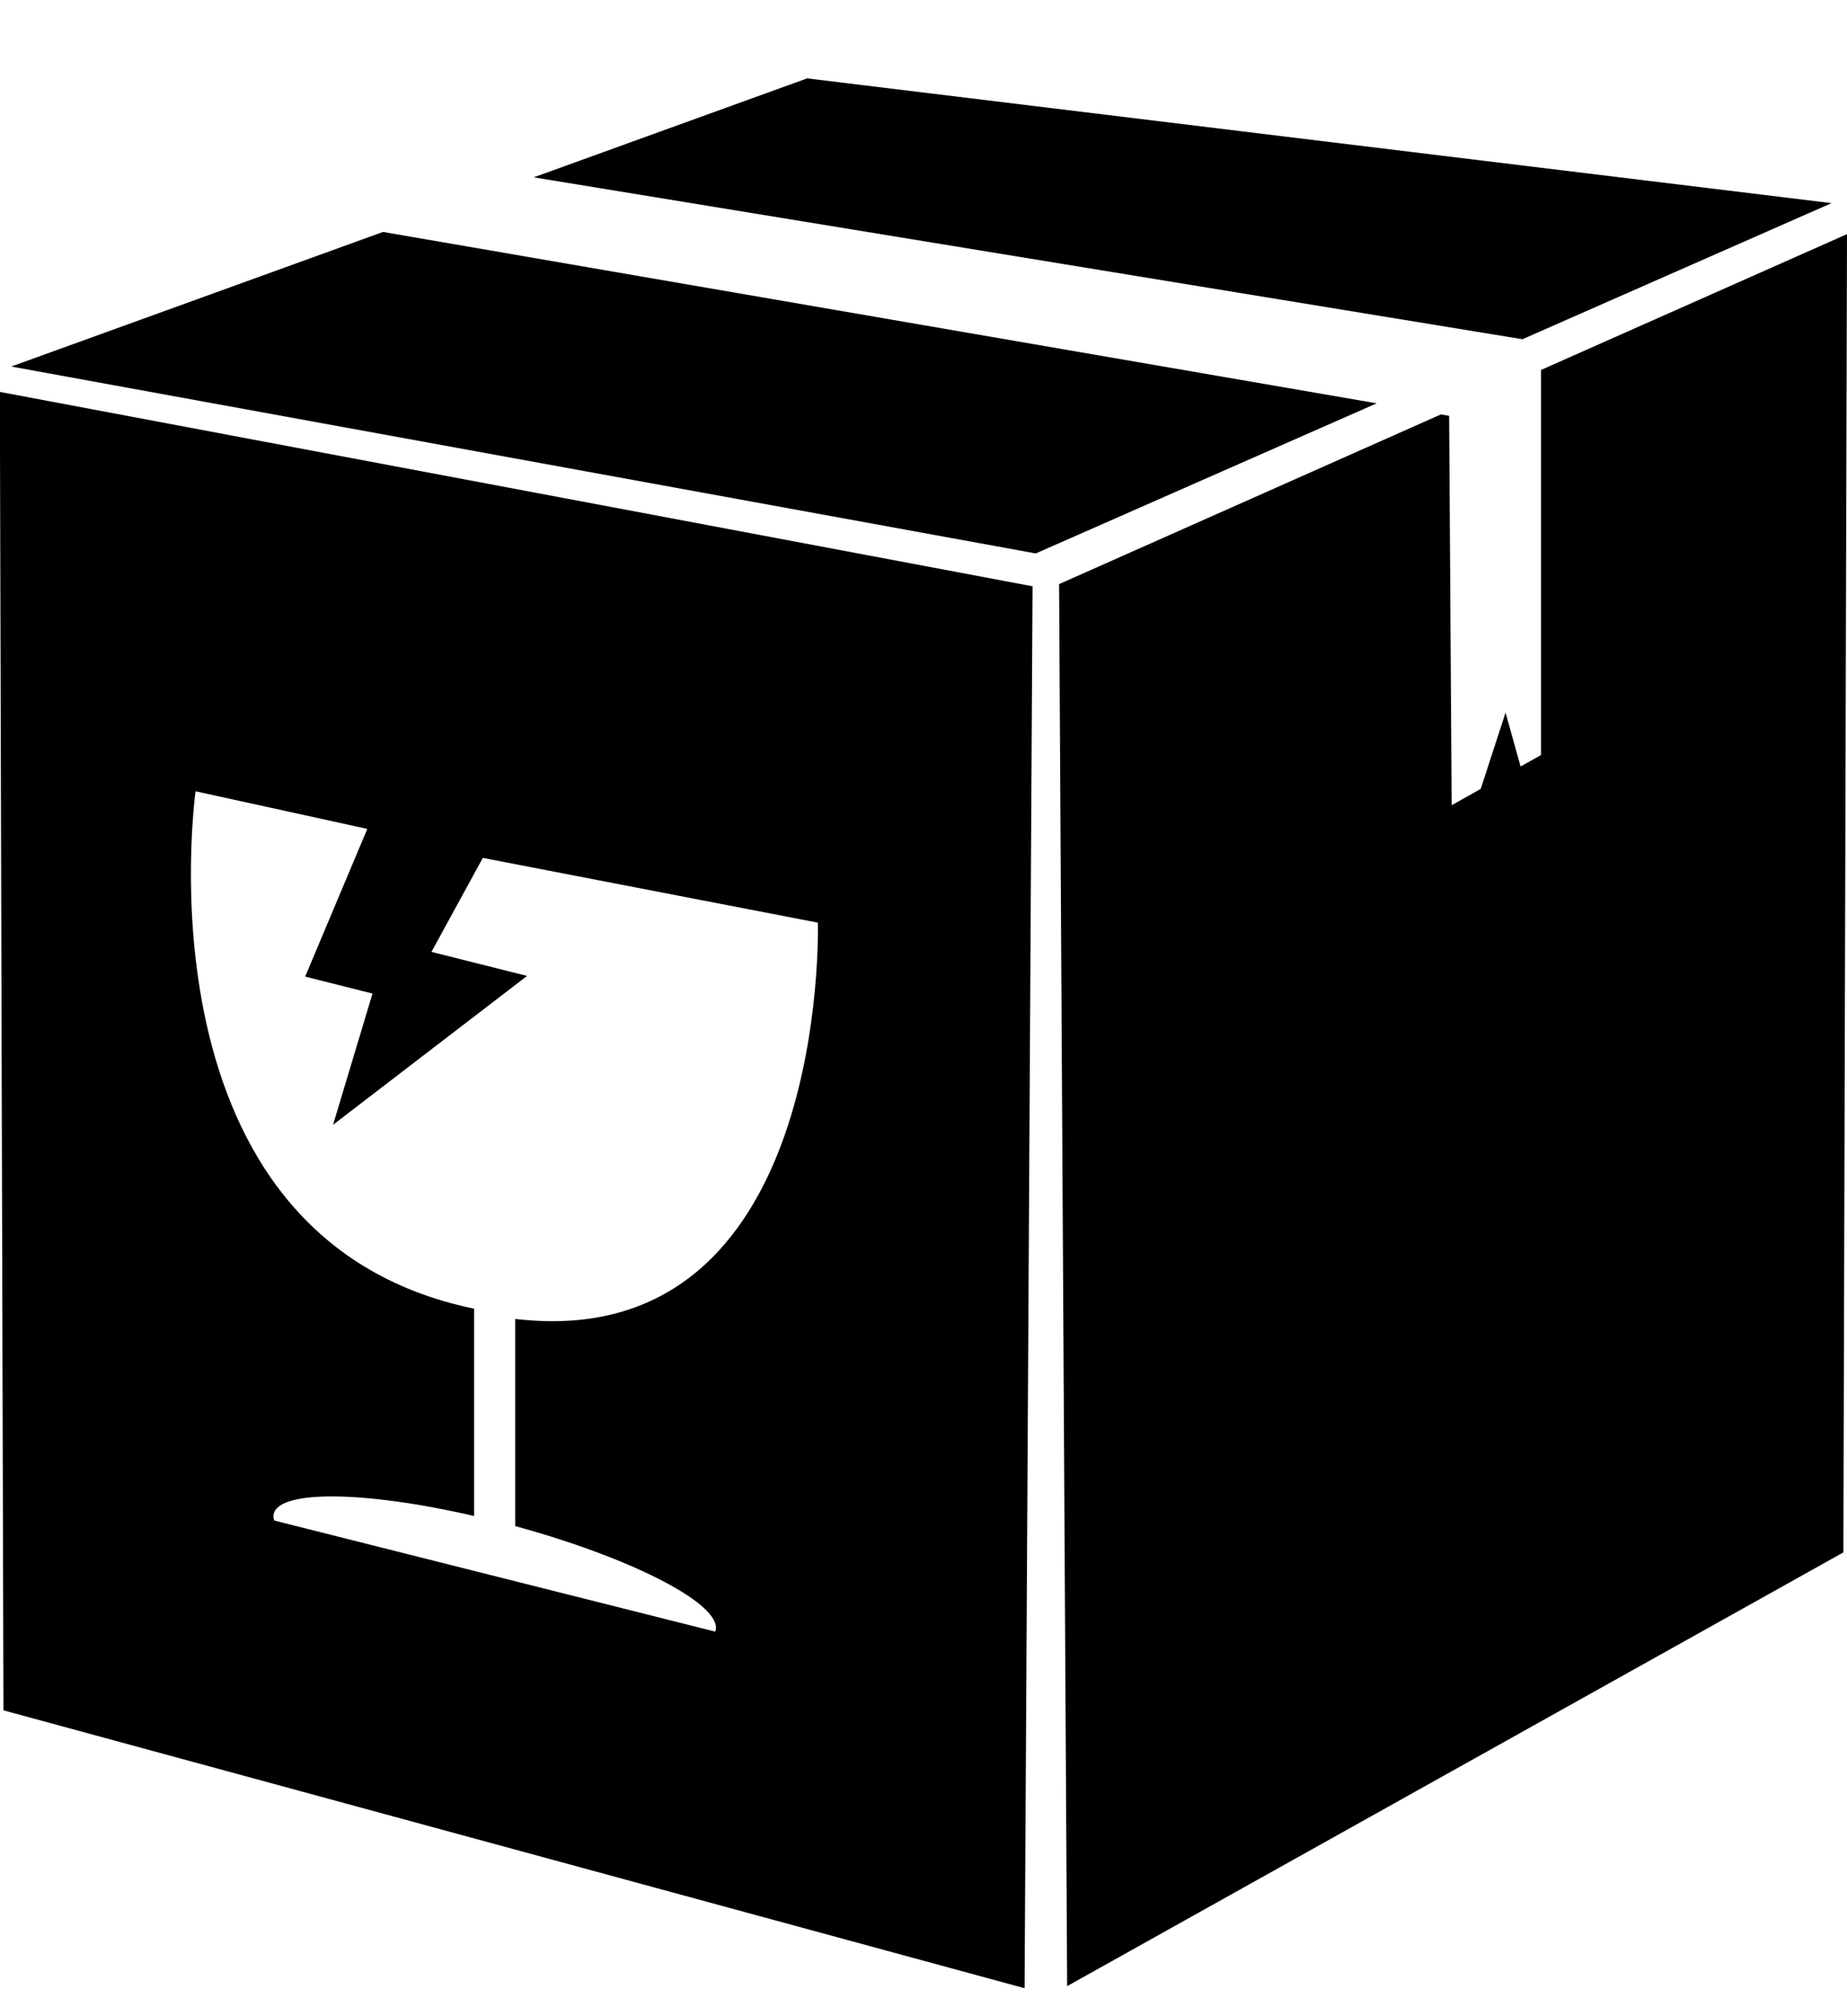
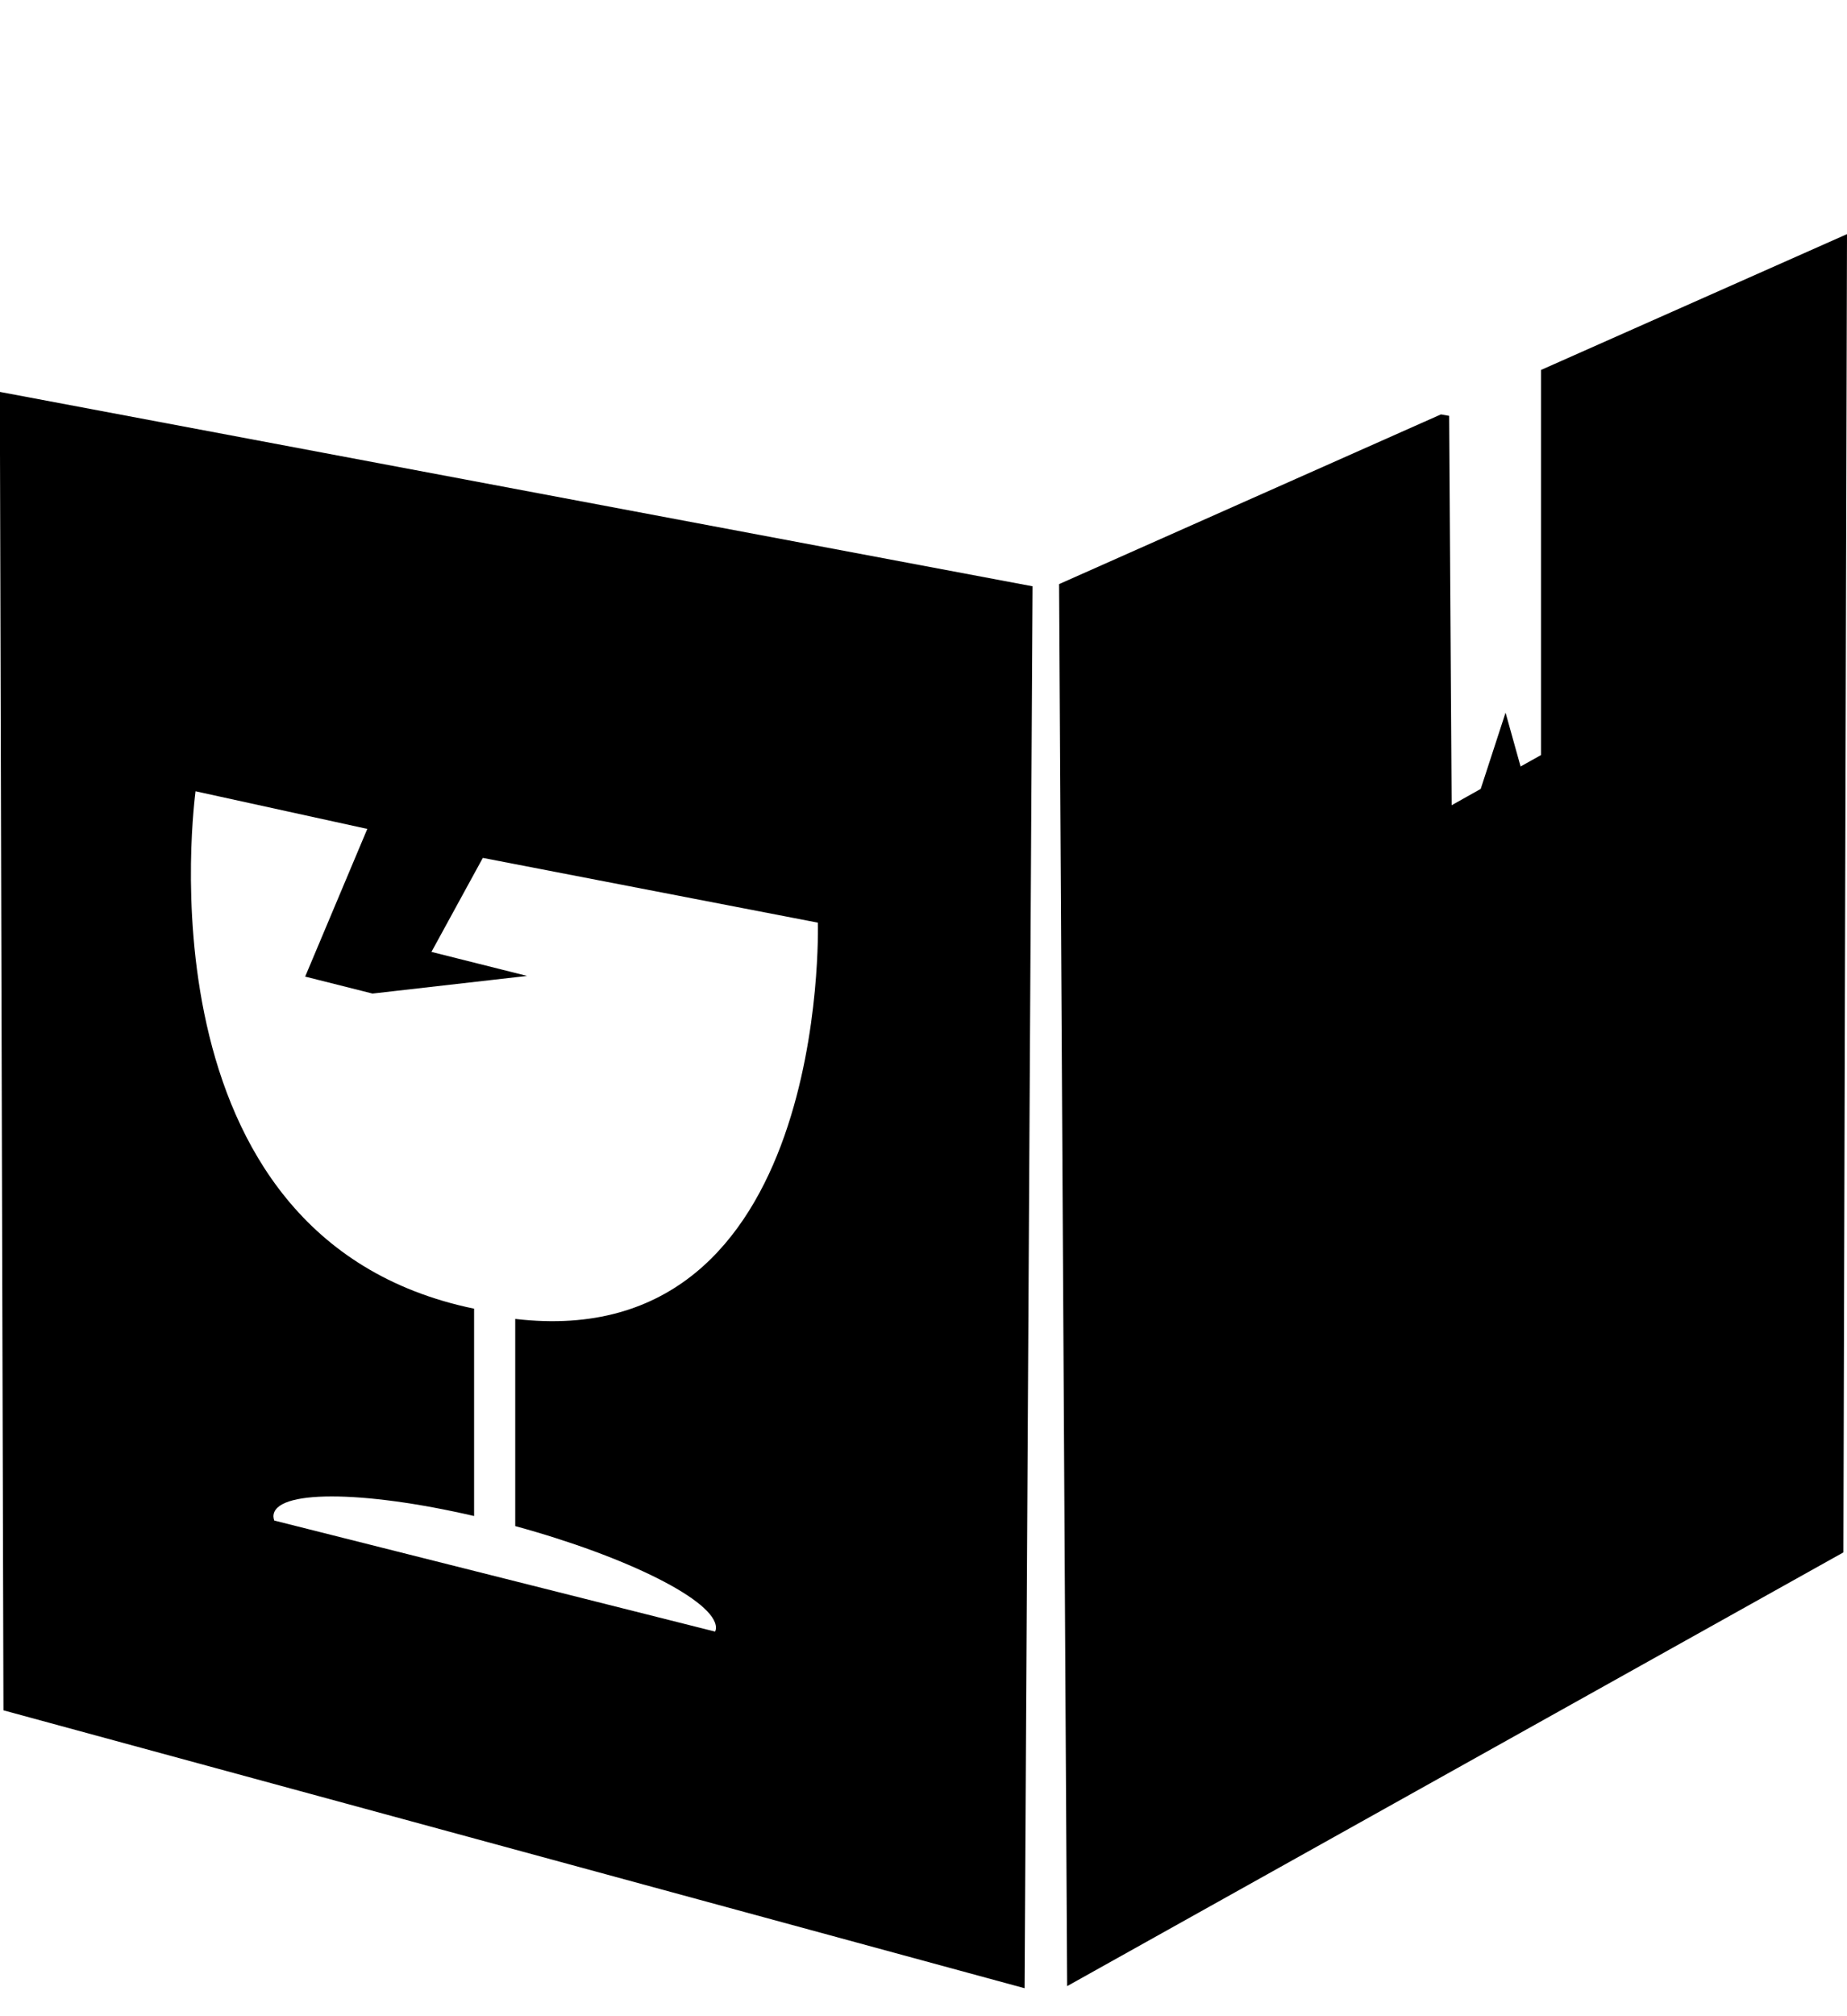
<svg xmlns="http://www.w3.org/2000/svg" width="22" height="24" viewBox="0 0 22 24" fill="none">
  <g clip-path="url(#clip0_330_4429)">
-     <path d="M-0.002 4.665L0.041 20.359L12.204 23.667L12.299 6.979L-0.002 4.665ZM8.528 19.378C8.528 19.393 8.524 19.408 8.518 19.422L3.267 18.1C3.261 18.084 3.258 18.068 3.257 18.051C3.257 17.733 4.308 17.736 5.647 18.046V15.578C1.578 14.738 2.328 9.456 2.329 9.419L4.375 9.867L3.635 11.625L4.437 11.827L3.967 13.389L6.278 11.617L5.139 11.331L5.751 10.212L9.742 10.983C9.742 11.019 9.881 16.141 6.137 15.7V18.166C7.476 18.532 8.528 19.058 8.528 19.376L8.528 19.378Z" fill="black" />
+     <path d="M-0.002 4.665L0.041 20.359L12.204 23.667L12.299 6.979L-0.002 4.665ZM8.528 19.378C8.528 19.393 8.524 19.408 8.518 19.422L3.267 18.1C3.261 18.084 3.258 18.068 3.257 18.051C3.257 17.733 4.308 17.736 5.647 18.046V15.578C1.578 14.738 2.328 9.456 2.329 9.419L4.375 9.867L3.635 11.625L4.437 11.827L6.278 11.617L5.139 11.331L5.751 10.212L9.742 10.983C9.742 11.019 9.881 16.141 6.137 15.7V18.166C7.476 18.532 8.528 19.058 8.528 19.376L8.528 19.378Z" fill="black" />
    <path d="M18.355 4.404V8.988L18.112 9.124L17.933 8.483L17.637 9.391L17.423 9.511L17.291 9.585L17.261 4.95L17.163 4.933L12.615 6.953L12.711 23.642L21.957 18.479L22 2.787L18.355 4.404Z" fill="black" />
-     <path d="M18.134 4.038L21.816 2.418L9.614 0.933L6.357 2.111L18.134 4.038Z" fill="black" />
-     <path d="M4.562 2.761L0.134 4.363L12.337 6.588L16.398 4.801L4.562 2.761Z" fill="black" />
  </g>
  <defs>
    <clipPath id="clip0_330_4429">
      <rect width="22" height="22.733" fill="white" transform="translate(0 0.933)" />
    </clipPath>
  </defs>
</svg>